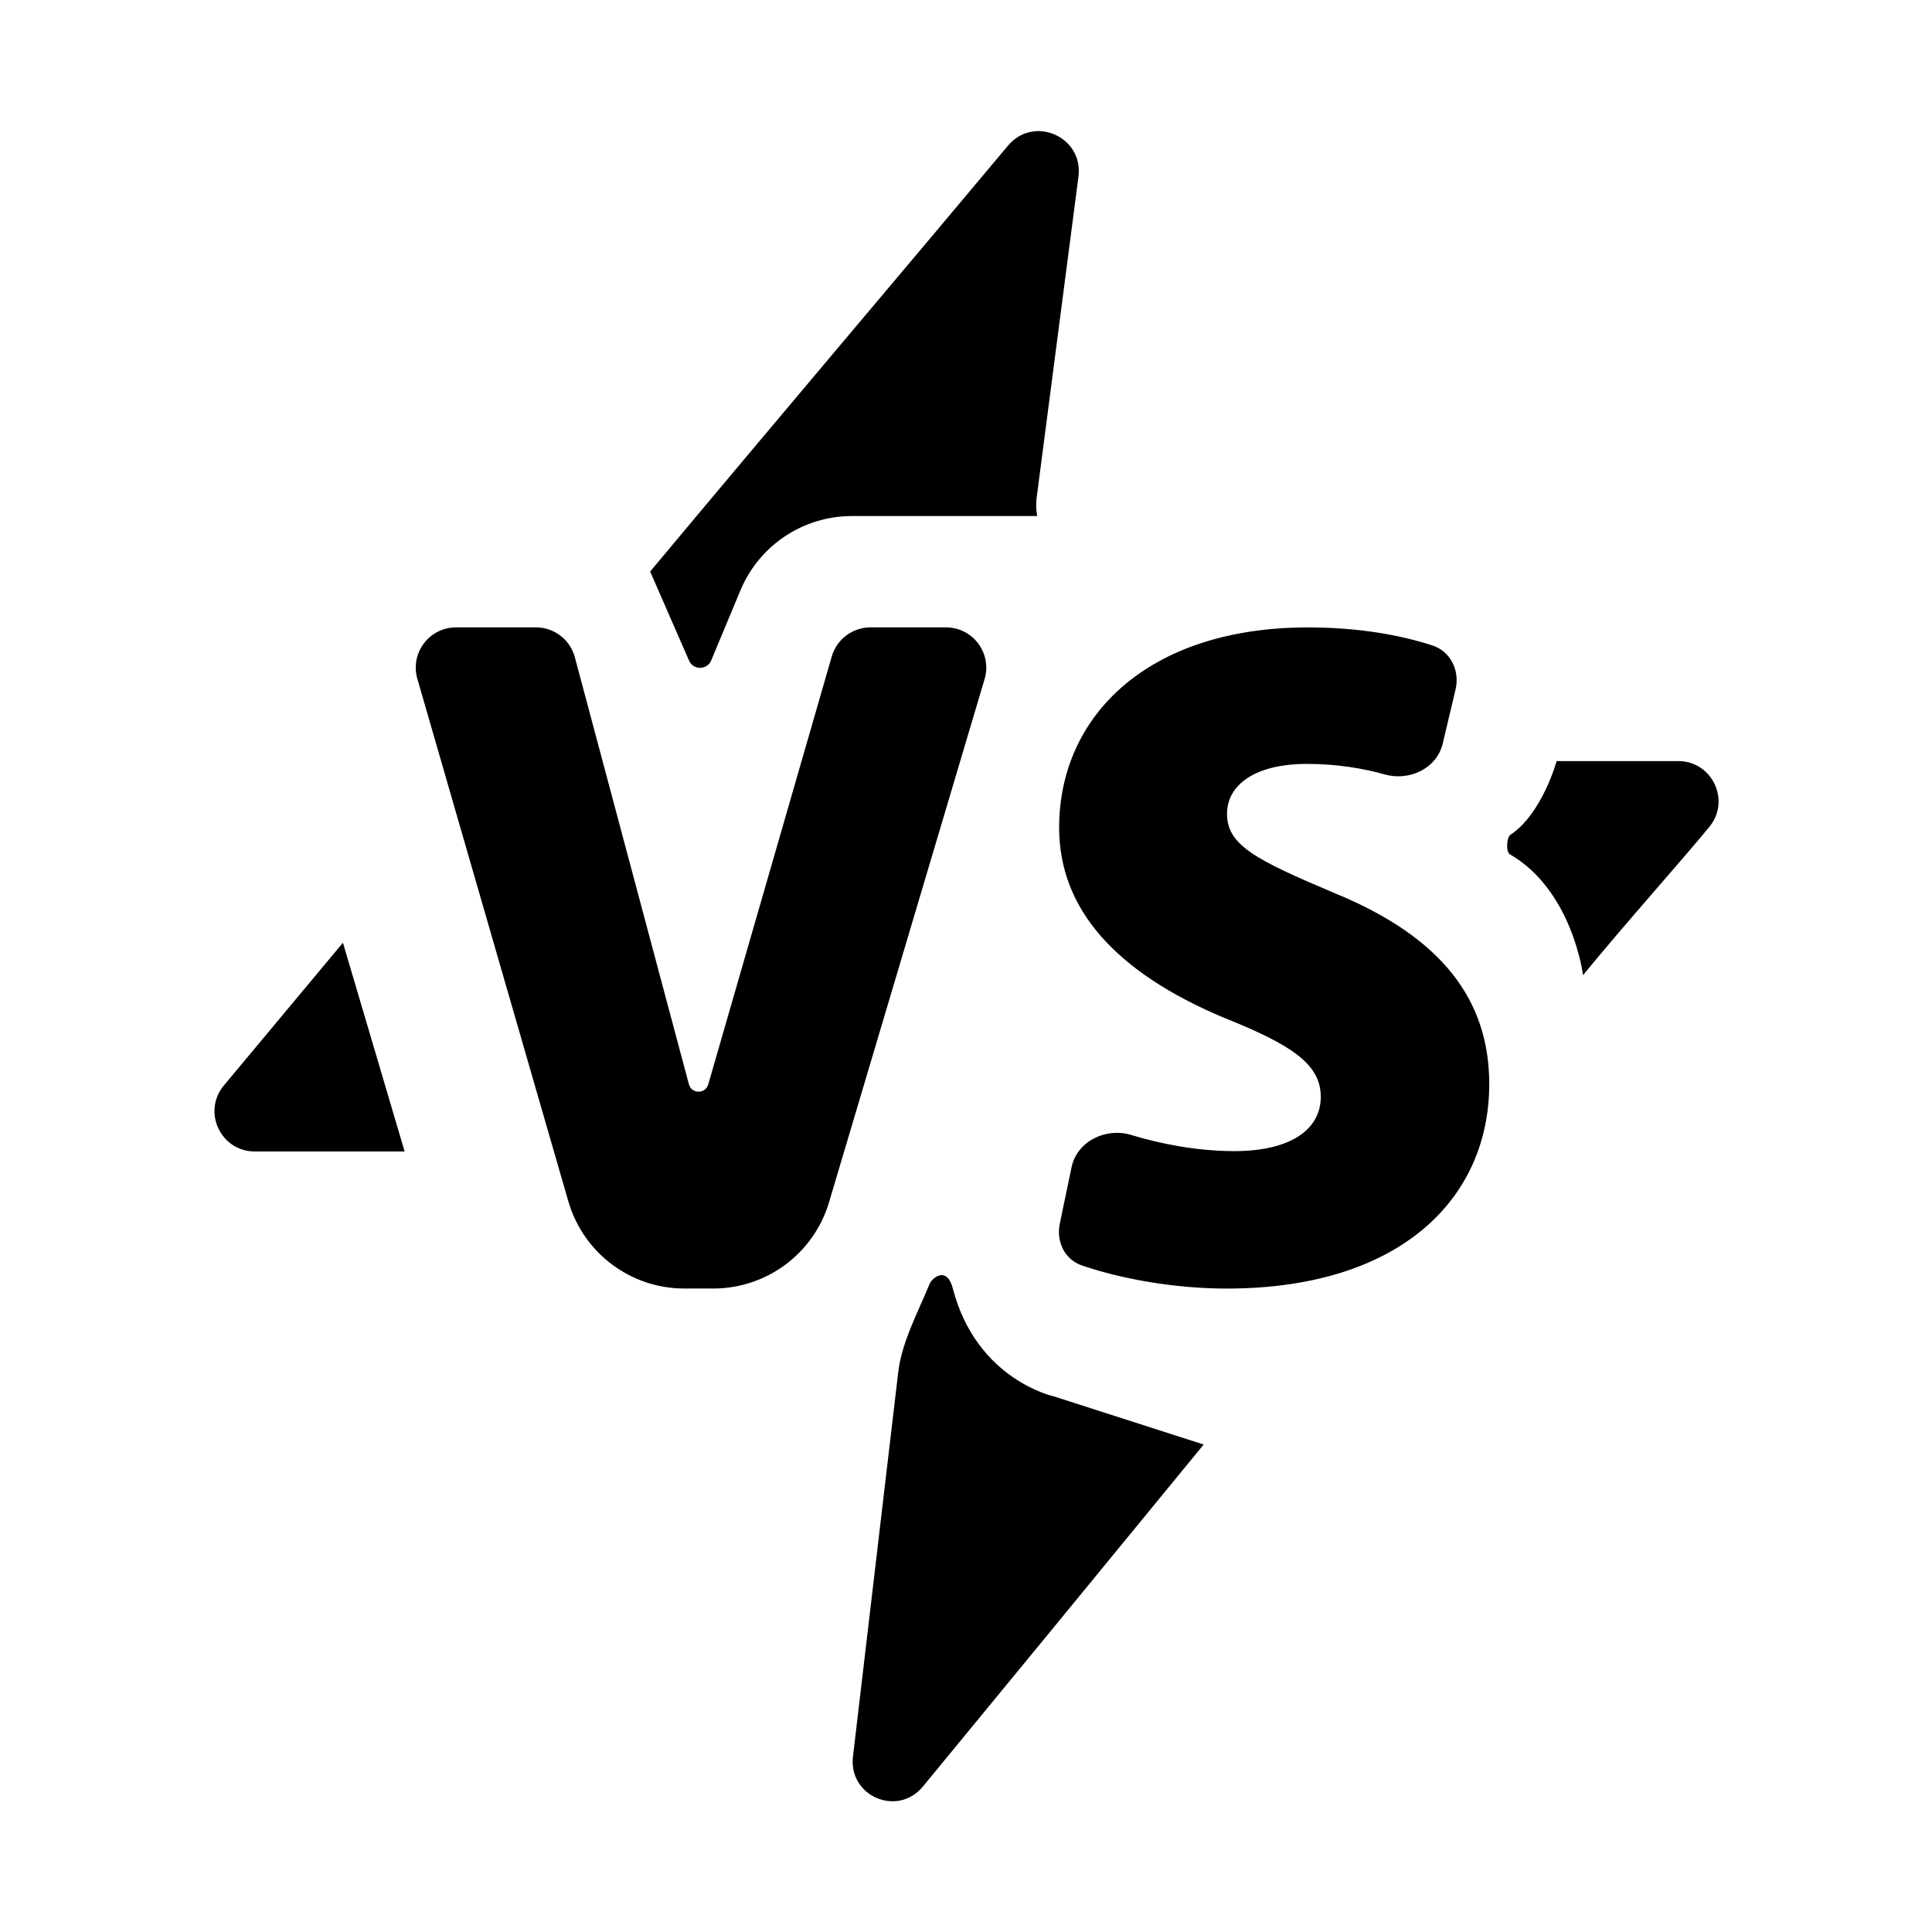
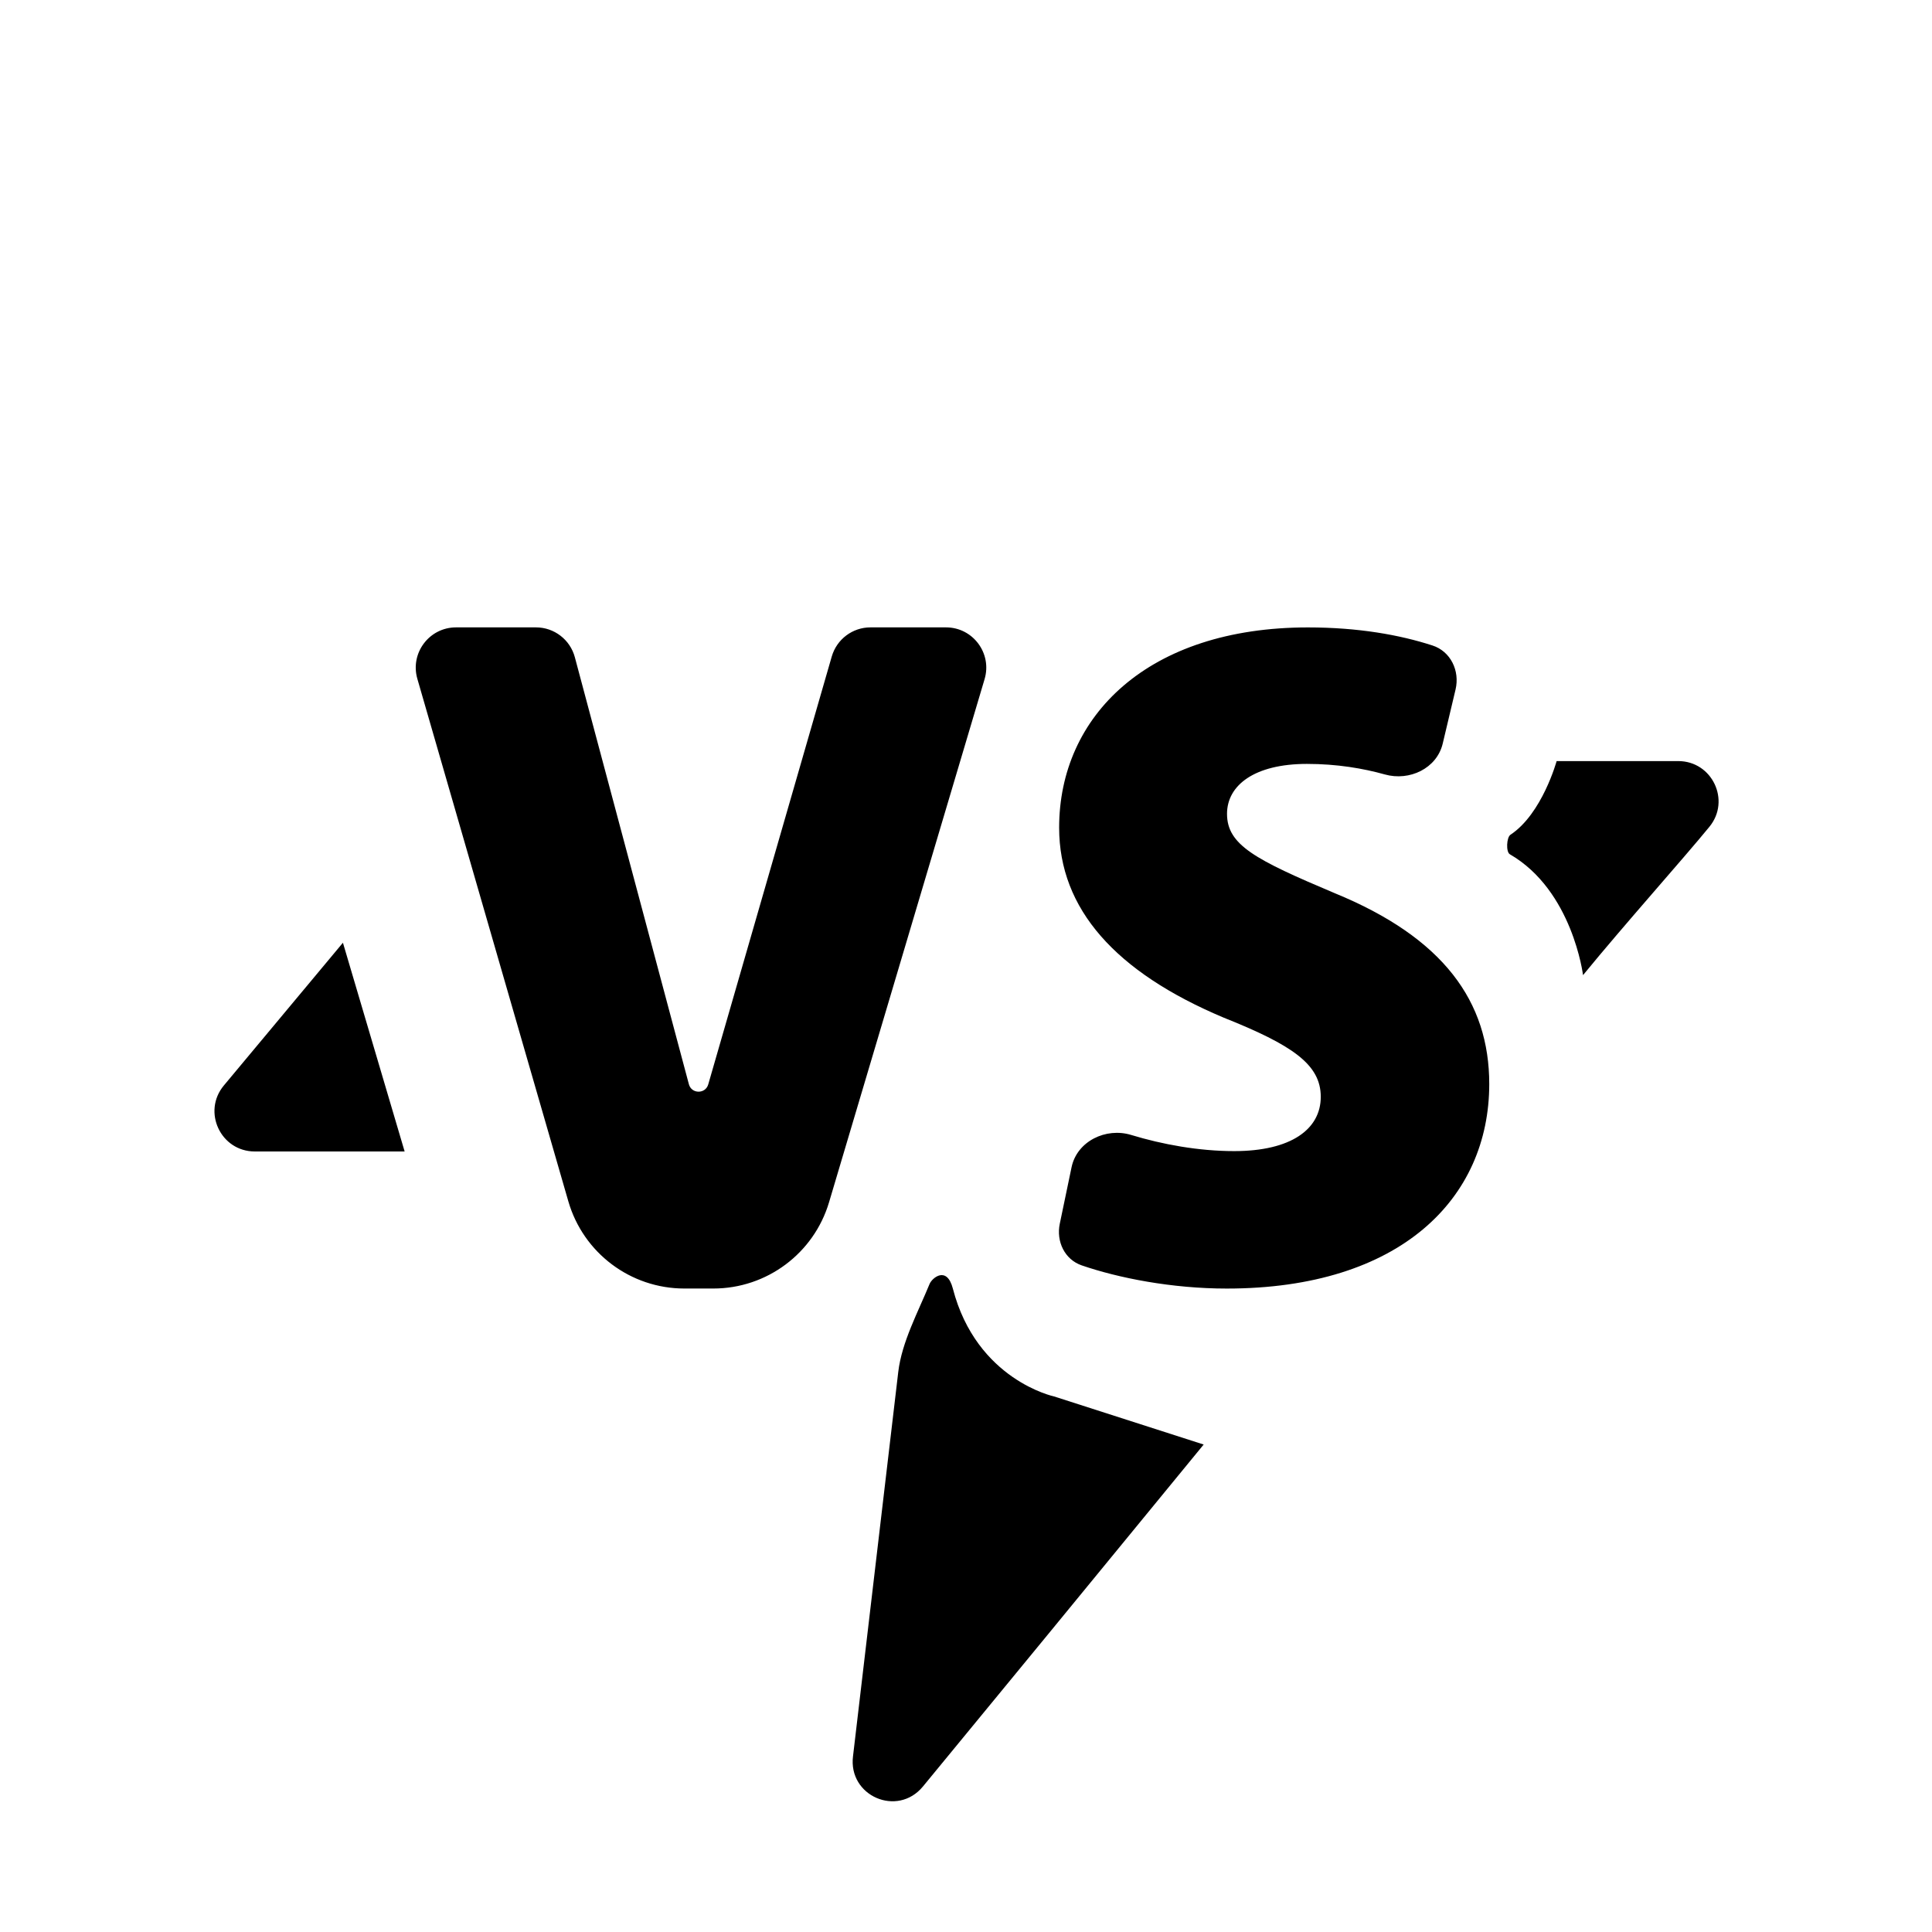
<svg xmlns="http://www.w3.org/2000/svg" width="48" height="48" viewBox="0 0 48 48" fill="none">
  <path fill-rule="evenodd" clip-rule="evenodd" d="M23.095 31.9C22.811 32.593 22.405 33.341 22.317 34.085L21.193 43.632C21.068 44.622 22.296 45.155 22.93 44.385C24.68 42.261 27.208 39.18 29.905 35.889L26.191 34.695C26.191 34.695 24.263 34.288 23.673 32.013C23.523 31.438 23.156 31.75 23.095 31.9ZM39.33 24.227C40.362 22.966 41.804 21.355 42.47 20.541C43.004 19.889 42.539 18.909 41.696 18.909H38.674C38.674 18.909 38.315 20.219 37.527 20.739C37.43 20.803 37.411 21.167 37.512 21.224C39.071 22.126 39.33 24.227 39.33 24.227ZM10.053 28.608H6.33C5.482 28.608 5.019 27.619 5.562 26.968L8.52 23.422L10.053 28.608ZM20.598 29.868L24.462 16.872C24.652 16.231 24.172 15.587 23.503 15.587H21.626C21.181 15.587 20.789 15.882 20.665 16.31L17.596 26.942C17.526 27.185 17.18 27.182 17.115 26.937L14.282 16.329C14.165 15.892 13.769 15.587 13.316 15.587H11.33C10.664 15.587 10.184 16.226 10.369 16.865L14.12 29.846C14.491 31.129 15.666 32.013 17.002 32.013H17.723C19.05 32.013 20.22 31.14 20.598 29.868ZM30.663 28.599C29.781 28.599 28.877 28.433 28.105 28.198C27.475 28.005 26.758 28.354 26.623 28.998L26.33 30.403C26.238 30.842 26.45 31.292 26.875 31.438C27.785 31.751 29.11 32.014 30.478 32.014C34.798 32.014 37 29.771 37 26.932C37 24.883 35.865 23.299 33.159 22.19C31.185 21.357 30.485 20.994 30.485 20.219C30.485 19.507 31.172 18.979 32.469 18.979C33.221 18.979 33.869 19.091 34.406 19.241C35.018 19.413 35.697 19.092 35.844 18.474L36.163 17.13C36.273 16.666 36.041 16.182 35.587 16.036C34.775 15.773 33.745 15.588 32.496 15.588C28.518 15.588 26.314 17.792 26.314 20.563C26.314 22.582 27.713 24.152 30.402 25.283C32.105 25.963 32.814 26.443 32.814 27.25C32.814 28.056 32.075 28.599 30.663 28.599Z" fill="black" />
-   <path d="M25.043 3.619C23.003 6.061 19.329 10.394 16.153 14.2L17.119 16.412C17.224 16.654 17.569 16.651 17.67 16.408L18.396 14.667C18.862 13.549 19.954 12.821 21.165 12.821H25.769C25.741 12.67 25.736 12.514 25.756 12.361L26.794 4.388C26.923 3.397 25.684 2.852 25.043 3.619Z" fill="black" />
</svg>